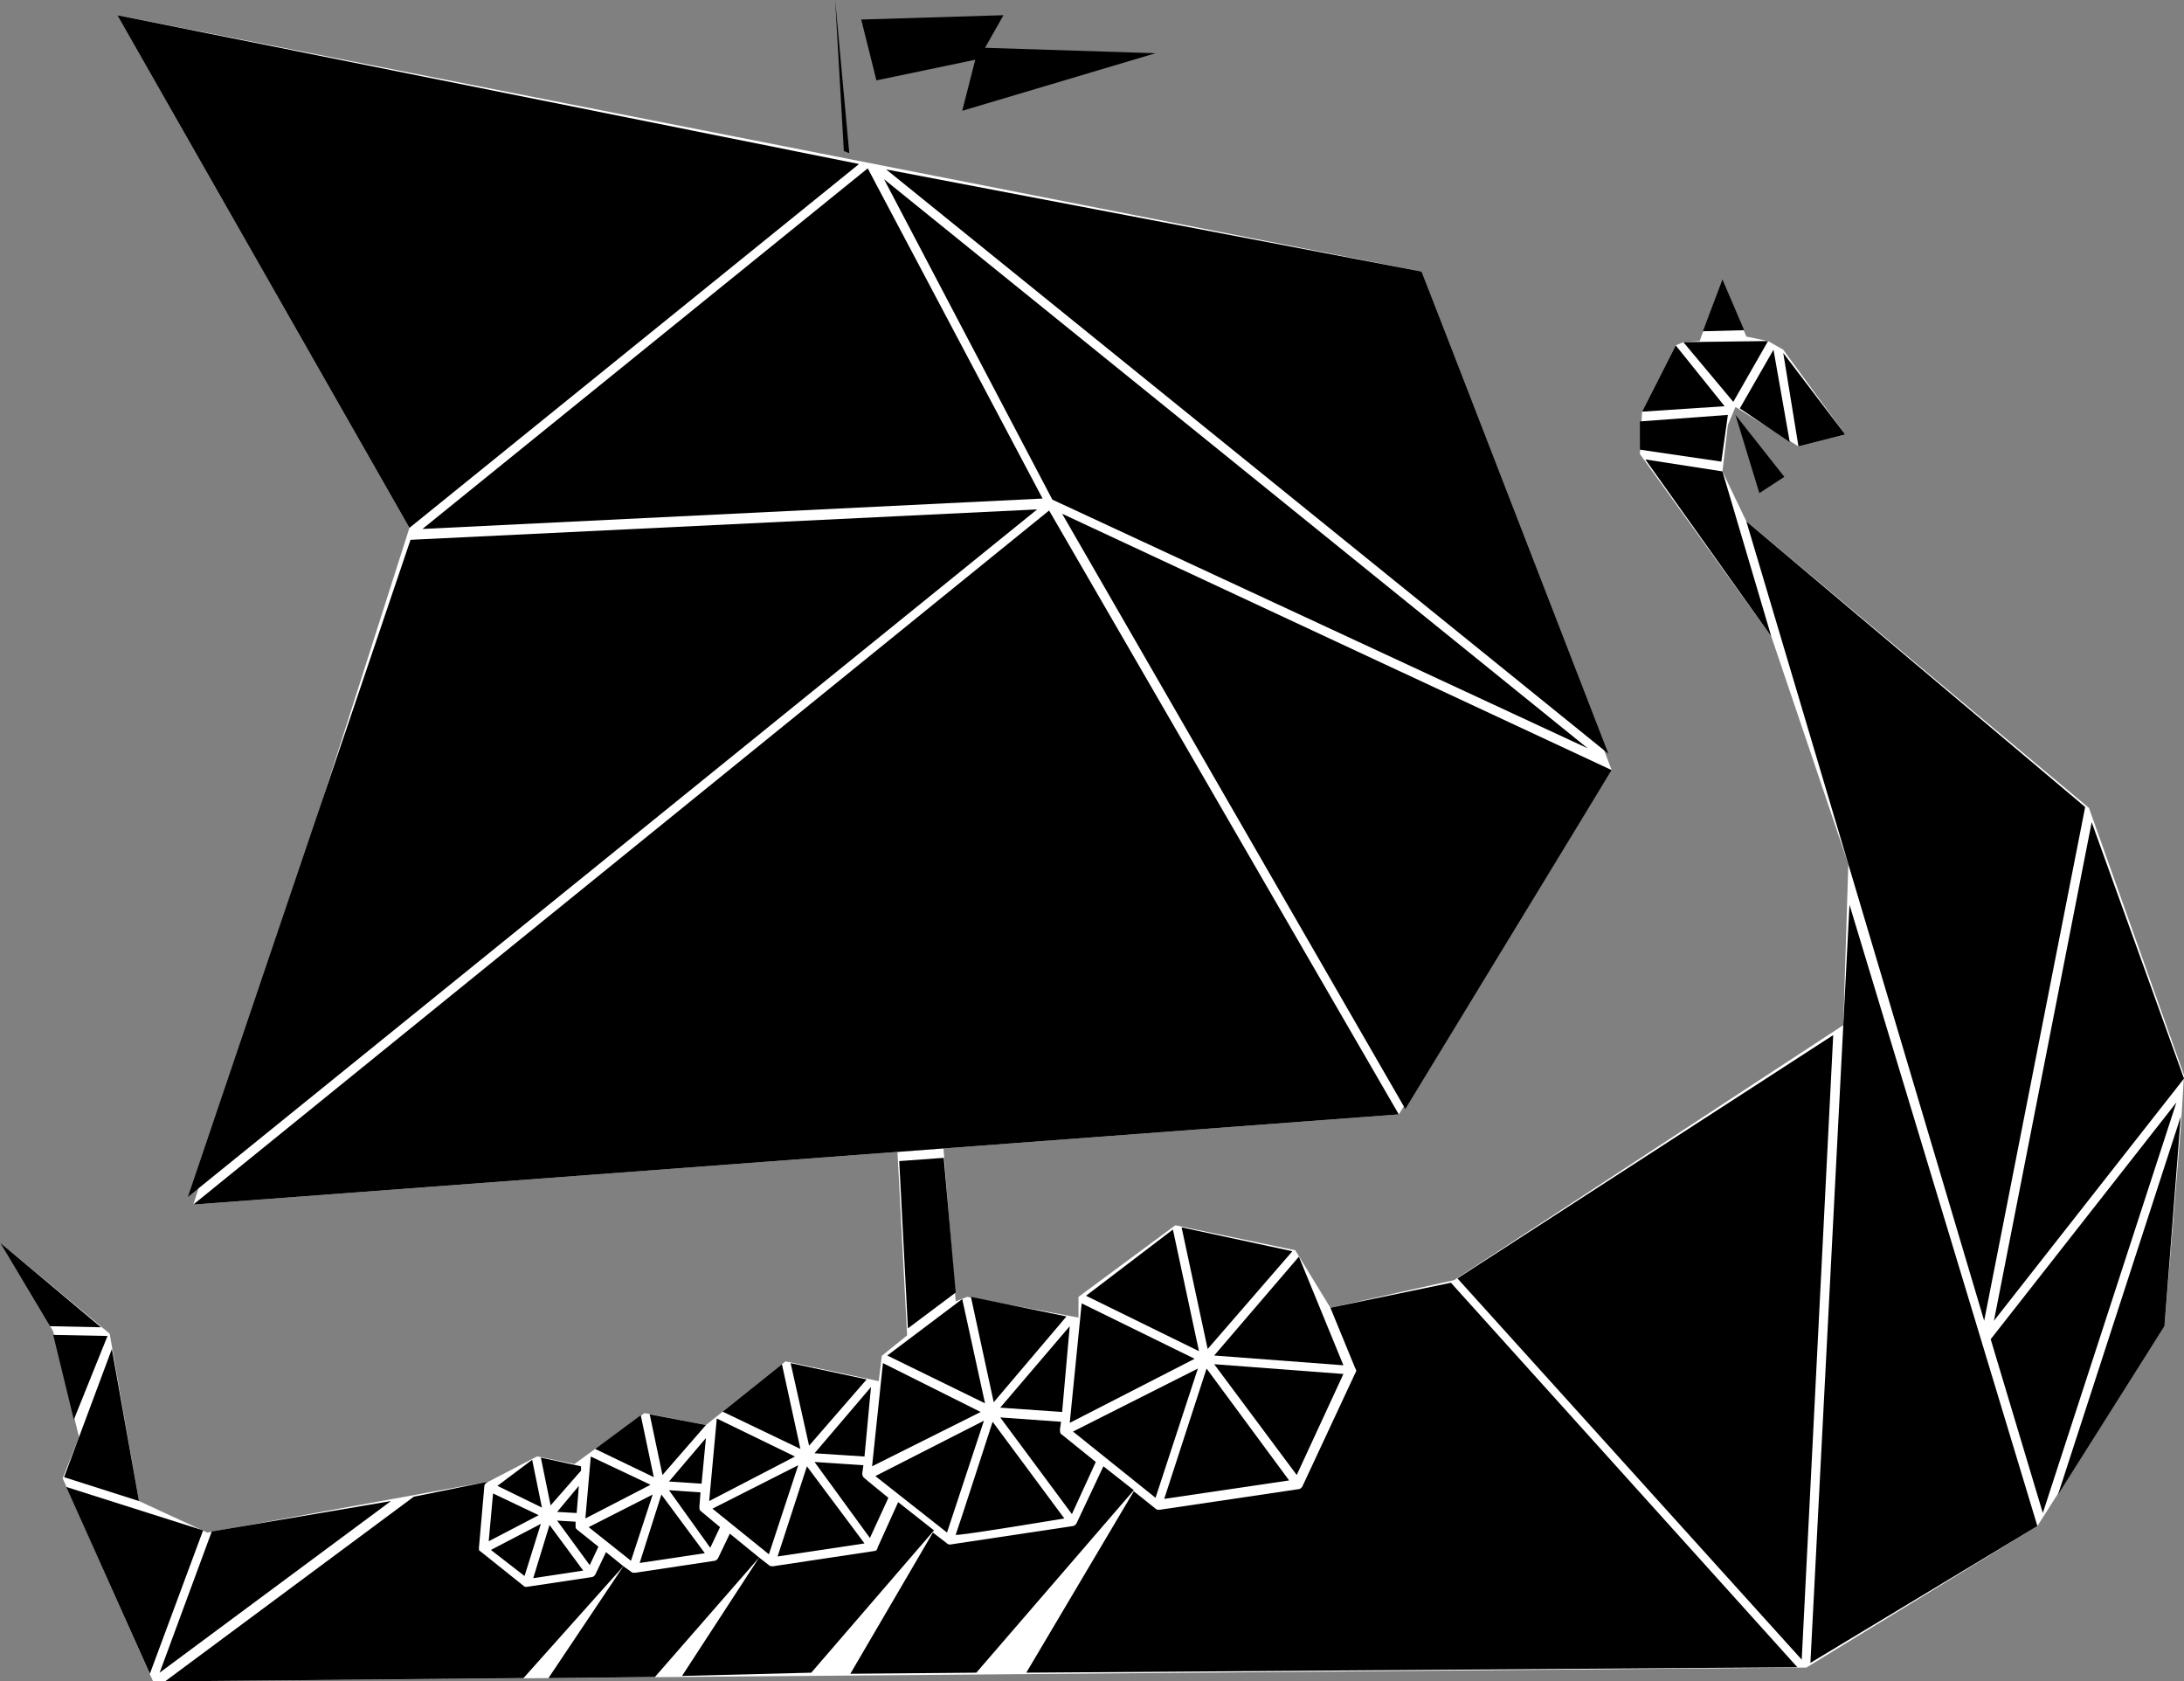
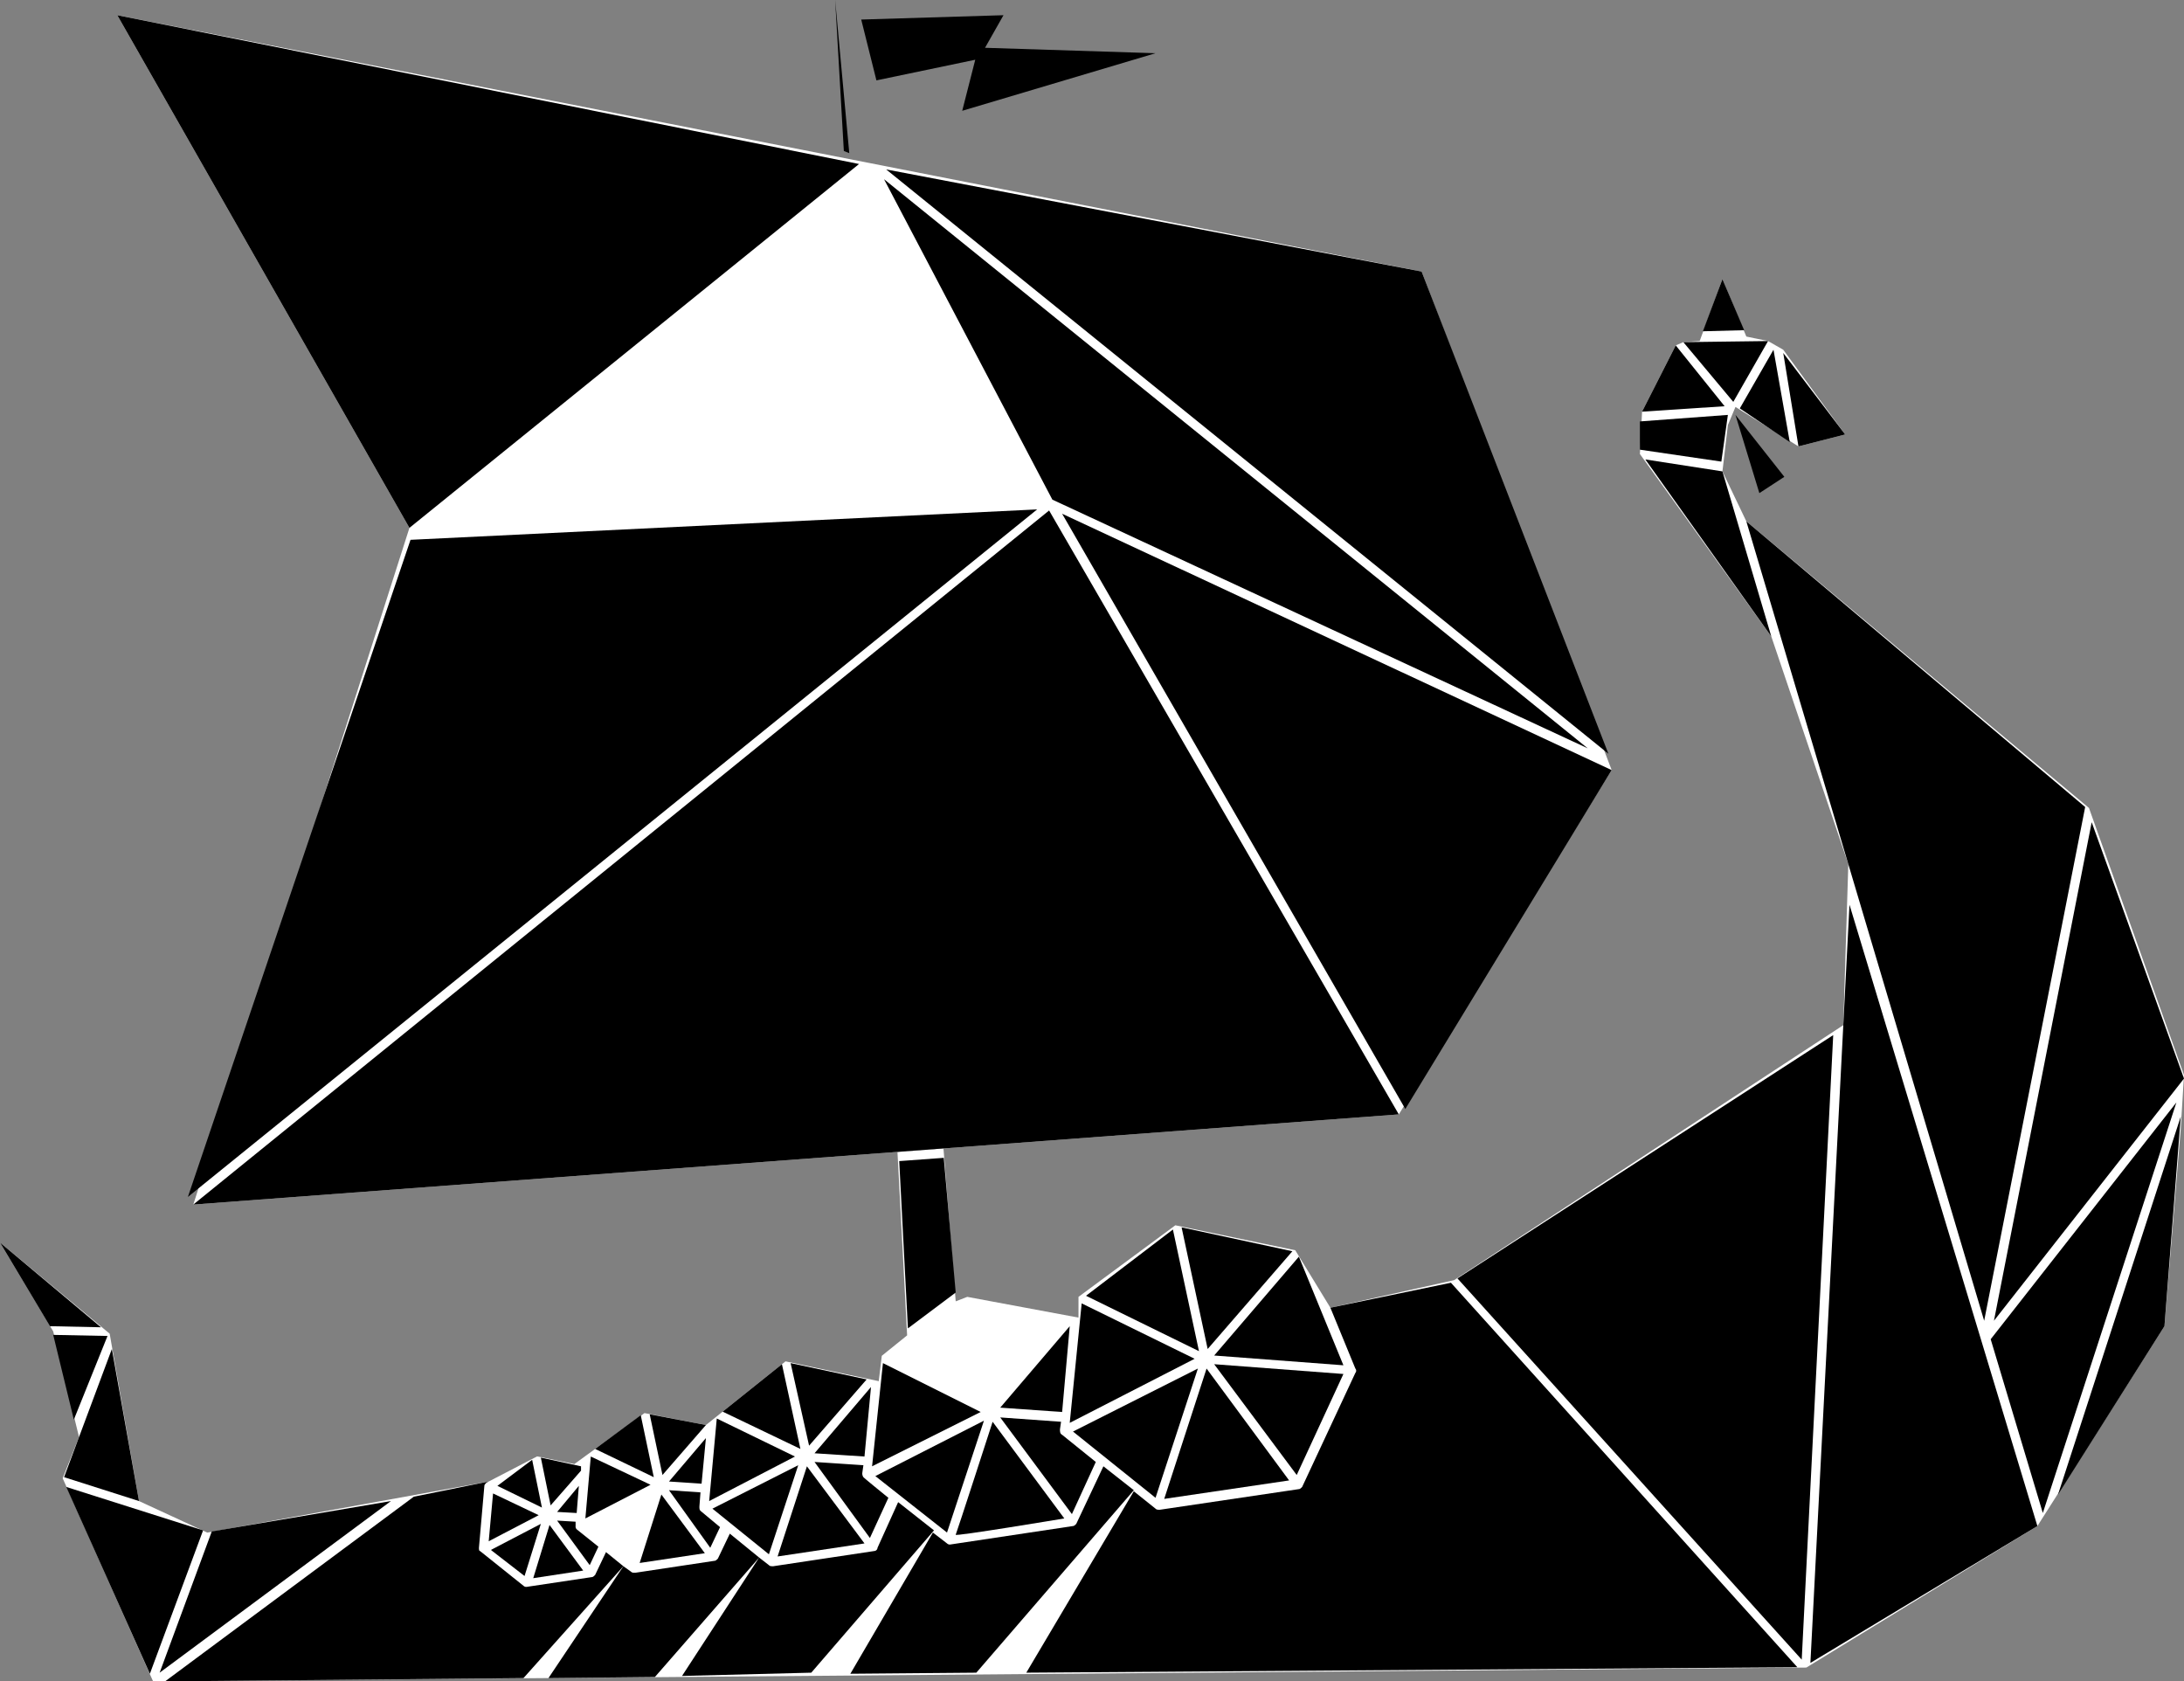
<svg xmlns="http://www.w3.org/2000/svg" width="481.1" height="370.334" viewBox="0 0 481.1 370.334">
  <rect x="0" y="0" width="481.1" height="370.334" fill="#808080" stroke="none" />
  <defs>
    <style>.cls-1{fill:#fff;}</style>
  </defs>
  <title>vikings-label-black_1</title>
  <g id="Layer_2" data-name="Layer 2">
    <g id="Layer_1-2" data-name="Layer 1">
      <polygon class="cls-1" points="25.837 3.349 313.158 59.809 355.024 169.617 308.134 245.454 42.584 265.311 90.191 116.268 25.837 3.349" />
      <polygon class="cls-1" points="0 273.684 24.159 293.754 30.622 330.622 45.659 337.566 107.655 326.315 118.315 320.785 126.524 322.468 141.971 311.244 155.502 313.875 173.035 299.849 193.575 304.212 194.242 298.629 199.825 294.129 197.696 253.712 207.831 252.954 210.526 286.629 213.075 285.646 237.575 290.212 237.575 285.646 258.909 269.879 285.325 275.379 293.062 288.038 320.325 281.962 406.048 225.803 407.156 190.339 390.191 140.191 361.244 100 361.722 90.67 369.138 76.076 370.813 75.359 374.409 75.119 379.425 61.483 384.689 74.129 389.473 75.119 392.823 77.033 406.459 95.694 396.172 98.325 382.296 89.629 380.622 93.629 379.425 103.828 384.689 114.832 460.167 177.962 481.1 236.795 480.382 248.629 476.794 292.105 448.803 336.124 397.909 367.295 33.721 370.329 13.807 325.6 17.409 316.526 11.723 293.254 0 273.684" />
      <polygon points="214.832 13.158 211.962 24.402 254.545 11.722 216.985 10.526 221.052 3.349 189.713 4.306 193.062 17.703 214.832 13.158" />
      <polygon points="187.081 33.732 183.971 0 185.885 33.253 187.081 33.732" />
      <polygon points="189.234 36.124 25.837 3.349 90.191 116.268 189.234 36.124" />
-       <polygon points="93.062 116.507 229.665 109.808 191.148 37.081 93.062 116.507" />
      <polygon points="354.306 166.028 313.158 59.809 195.215 37.32 354.306 166.028" />
      <polygon points="349.76 164.832 194.737 39.474 231.818 110.048 349.76 164.832" />
      <polygon points="355.024 169.617 233.971 113.158 309.569 244.258 355.024 169.617" />
      <polygon points="231.1 112.44 42.584 265.311 308.134 245.454 231.1 112.44" />
      <polygon points="41.388 263.636 228.469 112.201 90.431 118.899 41.388 263.636" />
      <polygon points="207.895 255.024 198.086 255.741 200 292.583 210.526 284.689 207.895 255.024" />
-       <polygon points="216.985 309.091 211.962 286.124 195.454 298.564 216.985 309.091" />
-       <polygon points="218.899 308.851 234.928 289.952 213.875 285.646 218.899 308.851" />
      <polygon points="233.971 311.004 235.646 292.105 220.335 310.047 233.971 311.004" />
      <path d="M241.387,322.009l-7.416-5.981c-.478-.239-.478-.718-.478-1.196l.239-1.675-13.397-.957,15.789,21.292Z" />
      <path d="M234.45,334.449l-15.79-21.292s-7.895,24.402-8.134,24.88C210.048,338.516,234.45,334.449,234.45,334.449Z" />
      <polygon points="216.746 312.918 192.823 325.119 208.612 337.559 216.746 312.918" />
      <polygon points="192.105 322.966 216.028 311.004 194.497 300.239 192.105 322.966" />
      <polygon points="191.866 305.502 179.426 320.095 190.431 320.813 191.866 305.502" />
      <path d="M195.694,329.904s-5.024-4.067-5.502-4.545a1.438,1.438,0,0,1-.239-.957l.239-1.675-10.766-.718,12.201,16.747Z" />
      <polygon points="177.751 322.966 171.292 342.823 190.431 339.952 177.751 322.966" />
      <polygon points="175.837 322.727 156.938 332.296 169.378 342.344 175.837 322.727" />
      <polygon points="156.22 330.622 175.12 320.813 157.895 312.44 156.22 330.622" />
      <polygon points="159.188 310.927 176.316 319.138 172.249 300.478 159.188 310.927" />
      <polygon points="178.229 318.421 190.909 303.827 174.162 300.239 178.229 318.421" />
      <polygon points="131.1 319.138 144.019 325.359 141.148 311.722 131.1 319.138" />
      <polygon points="143.118 311.511 145.933 324.88 155.502 313.875 143.118 311.511" />
      <polygon points="155.502 316.746 147.368 326.315 154.545 326.794 155.502 316.746" />
      <polygon points="128.947 334.449 143.301 327.033 130.143 320.813 128.947 334.449" />
-       <polygon points="143.78 329.186 129.665 336.363 138.995 343.78 143.78 329.186" />
      <polygon points="145.694 329.186 140.909 344.258 155.263 342.105 145.694 329.186" />
      <path d="M158.612,336.363l-4.306-3.588c-.239-.239-.239-.478-.239-.957l.239-3.11-6.938-.478,9.091,12.68Z" />
      <polygon points="127.99 322.966 119.139 321.052 121.292 331.579 127.99 323.923 127.99 322.966" />
      <polygon points="109.569 327.272 119.378 332.057 117.225 321.531 109.569 327.272" />
      <polygon points="127.512 327.272 122.727 333.014 127.033 333.253 127.512 327.272" />
      <polygon points="121.053 335.885 117.464 347.607 128.469 345.933 121.053 335.885" />
      <polygon points="119.139 335.646 108.134 341.387 115.55 347.129 119.139 335.646" />
      <polygon points="107.655 339.473 118.66 333.732 108.612 328.947 107.655 339.473" />
      <path d="M131.818,340.669l-4.785-3.828a.879.879,0,0,1-.239-.718v-.957l-4.067-.239,7.177,9.809Z" />
      <path d="M133.493,341.865l-2.392,5.024c-.239.239-.479.478-.718.478l-14.354,2.153a.879.879,0,0,1-.718-.239l-9.569-7.655c-.239,0-.239-.478-.239-.718l1.196-13.636c0-.239.239-.478.478-.718l.478-.239-16.507,3.349-54.785,40.67,78.947-.718,22.01-24.641Z" />
      <polygon points="46.651 337.32 35.167 368.421 86.124 330.622 46.651 337.32" />
      <polygon points="14.593 327.512 33.014 368.66 44.737 337.081 14.593 327.512" />
      <polygon points="24.641 297.129 14.115 325.359 30.622 330.622 24.641 297.129" />
      <polygon points="23.684 294.258 11.723 294.019 16.268 312.679 23.684 294.258" />
      <polygon points="0 273.684 11.005 292.105 22.249 292.344 0 273.684" />
      <path d="M197.847,330.861l-4.545,10.048a.764.764,0,0,1-.718.718l-22.249,3.349c-.478,0-.718,0-.957-.239l-2.153-1.675h0l-6.459-5.263-2.632,5.502c-.239.239-.478.478-.718.478l-17.464,2.632c-.478,0-.718,0-.957-.239l-1.675-1.196-16.507,24.641,23.445-.239,22.966-26.315-16.985,26.076,28.469-.718,27.034-31.34Z" />
      <path d="M243.062,322.966l-5.981,12.679c-.239.239-.478.478-.718.478l-27.033,4.067a.879.879,0,0,1-.718-.239l-3.11-2.392L187.32,368.66l27.751-.239,34.689-40.191Z" />
      <path d="M293.062,288.038l5.502,13.397a.728.728,0,0,1,0,.957l-11.722,25.12c-.239.239-.478.478-.718.478l-30.622,4.545c-.478,0-.718,0-.957-.239l-4.785-3.828-23.684,39.952,169.856-1.196-76.316-84.689Z" />
      <polygon points="321.052 281.579 396.89 365.55 403.827 227.99 321.052 281.579" />
      <polygon points="398.803 366.267 448.803 336.124 407.416 199.282 398.803 366.267" />
      <polygon points="476.794 292.105 480.382 245.933 453.349 329.186 476.794 292.105" />
      <polygon points="438.516 294.976 450 333.253 479.425 242.823 438.516 294.976" />
      <polygon points="481.1 237.56 460.765 181.1 439.234 290.909 481.1 237.56" />
      <polygon points="437.081 290.909 459.33 177.751 384.689 114.832 437.081 290.909" />
      <polygon points="362.44 101.196 390.191 140.191 379.425 103.828 362.44 101.196" />
      <polygon points="380.622 91.387 361.244 92.823 361.244 99.043 379.186 101.674 380.622 91.387" />
      <polygon points="369.138 76.076 361.722 90.67 379.904 89.474 369.138 76.076" />
      <polygon points="389.473 75.119 370.813 75.359 381.818 88.517 389.473 75.119" />
      <polygon points="379.425 61.483 375.119 72.966 384.21 72.727 379.425 61.483" />
      <polygon points="394.258 97.368 390.67 77.033 383.253 89.952 394.258 97.368" />
      <polygon points="406.459 95.694 392.823 77.751 396.172 98.325 406.459 95.694" />
      <polygon points="393.062 105.024 382.296 91.387 387.559 108.612 393.062 105.024" />
      <polygon points="284.689 275.598 260.287 270.335 266.028 297.129 284.689 275.598" />
      <polygon points="286.124 276.794 267.464 298.564 295.933 300.717 286.124 276.794" />
      <polygon points="295.933 302.631 267.464 300.478 285.646 324.88 295.933 302.631" />
      <polygon points="265.789 301.435 256.459 330.143 283.971 326.076 265.789 301.435" />
      <polygon points="263.875 301.435 236.363 315.311 254.545 329.904 263.875 301.435" />
      <polygon points="235.646 313.397 263.158 299.282 238.277 287.081 235.646 313.397" />
      <polygon points="239.234 285.406 264.115 297.607 258.373 270.813 239.234 285.406" />
    </g>
  </g>
</svg>